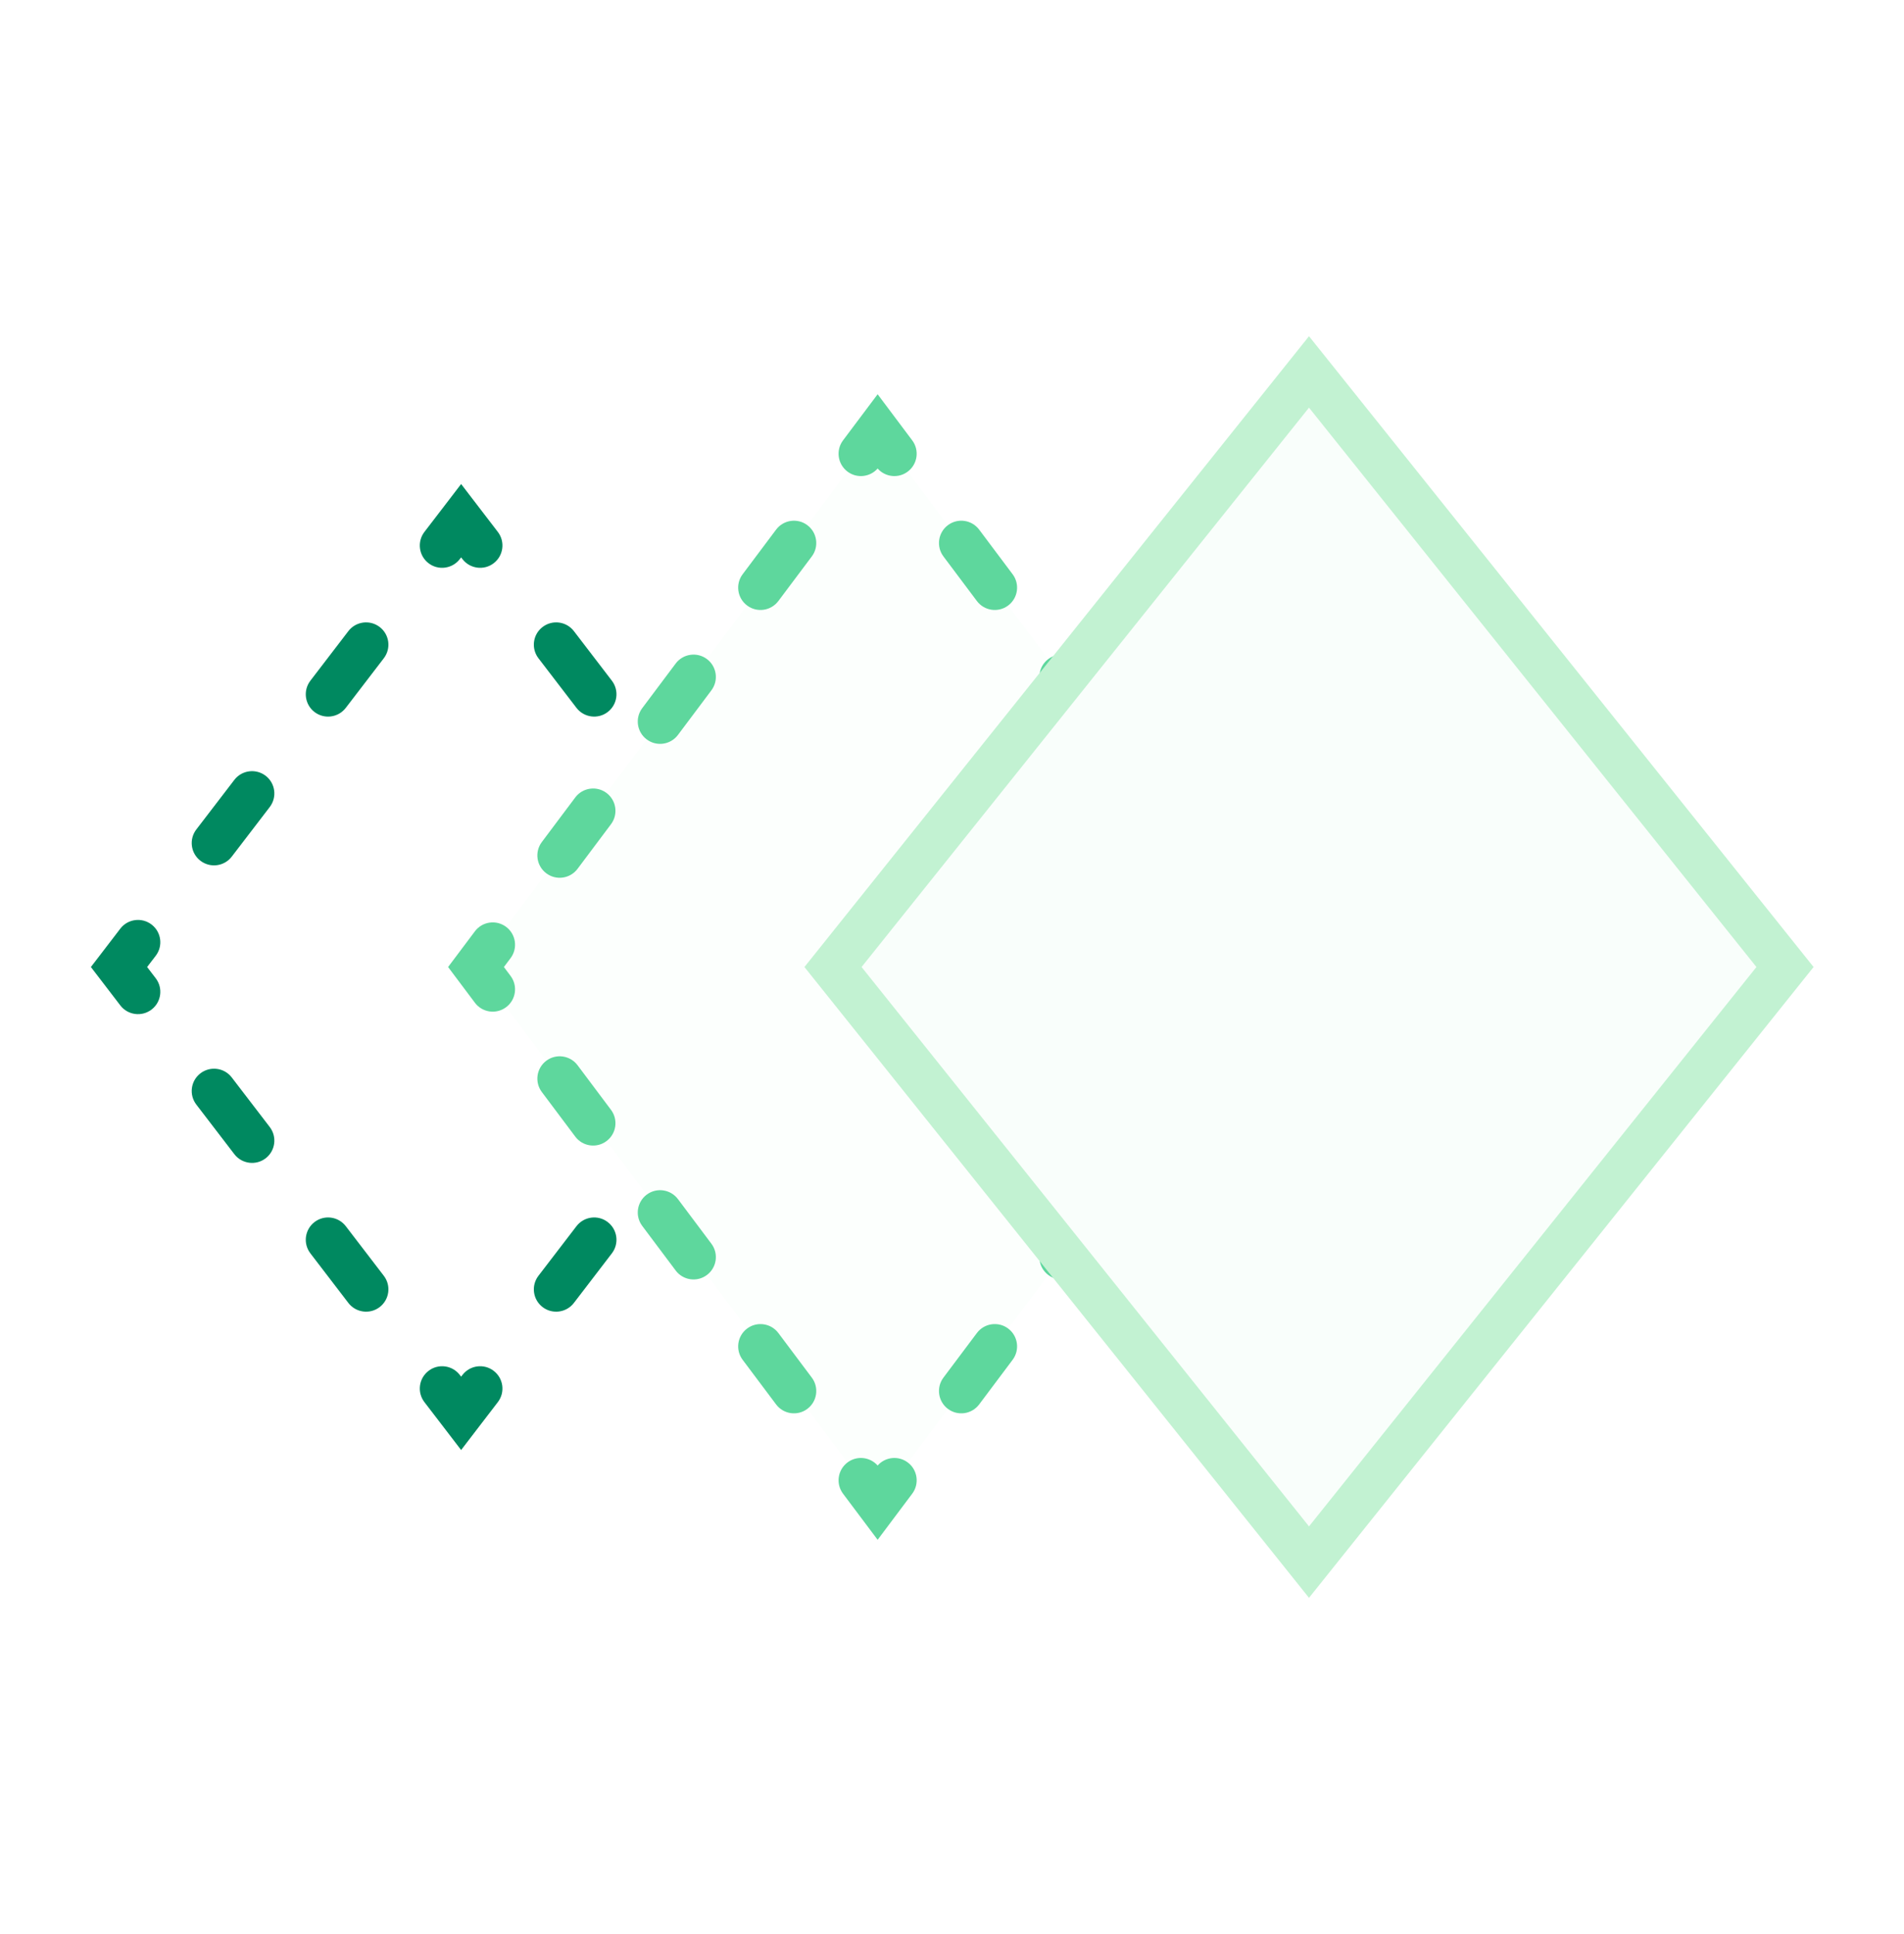
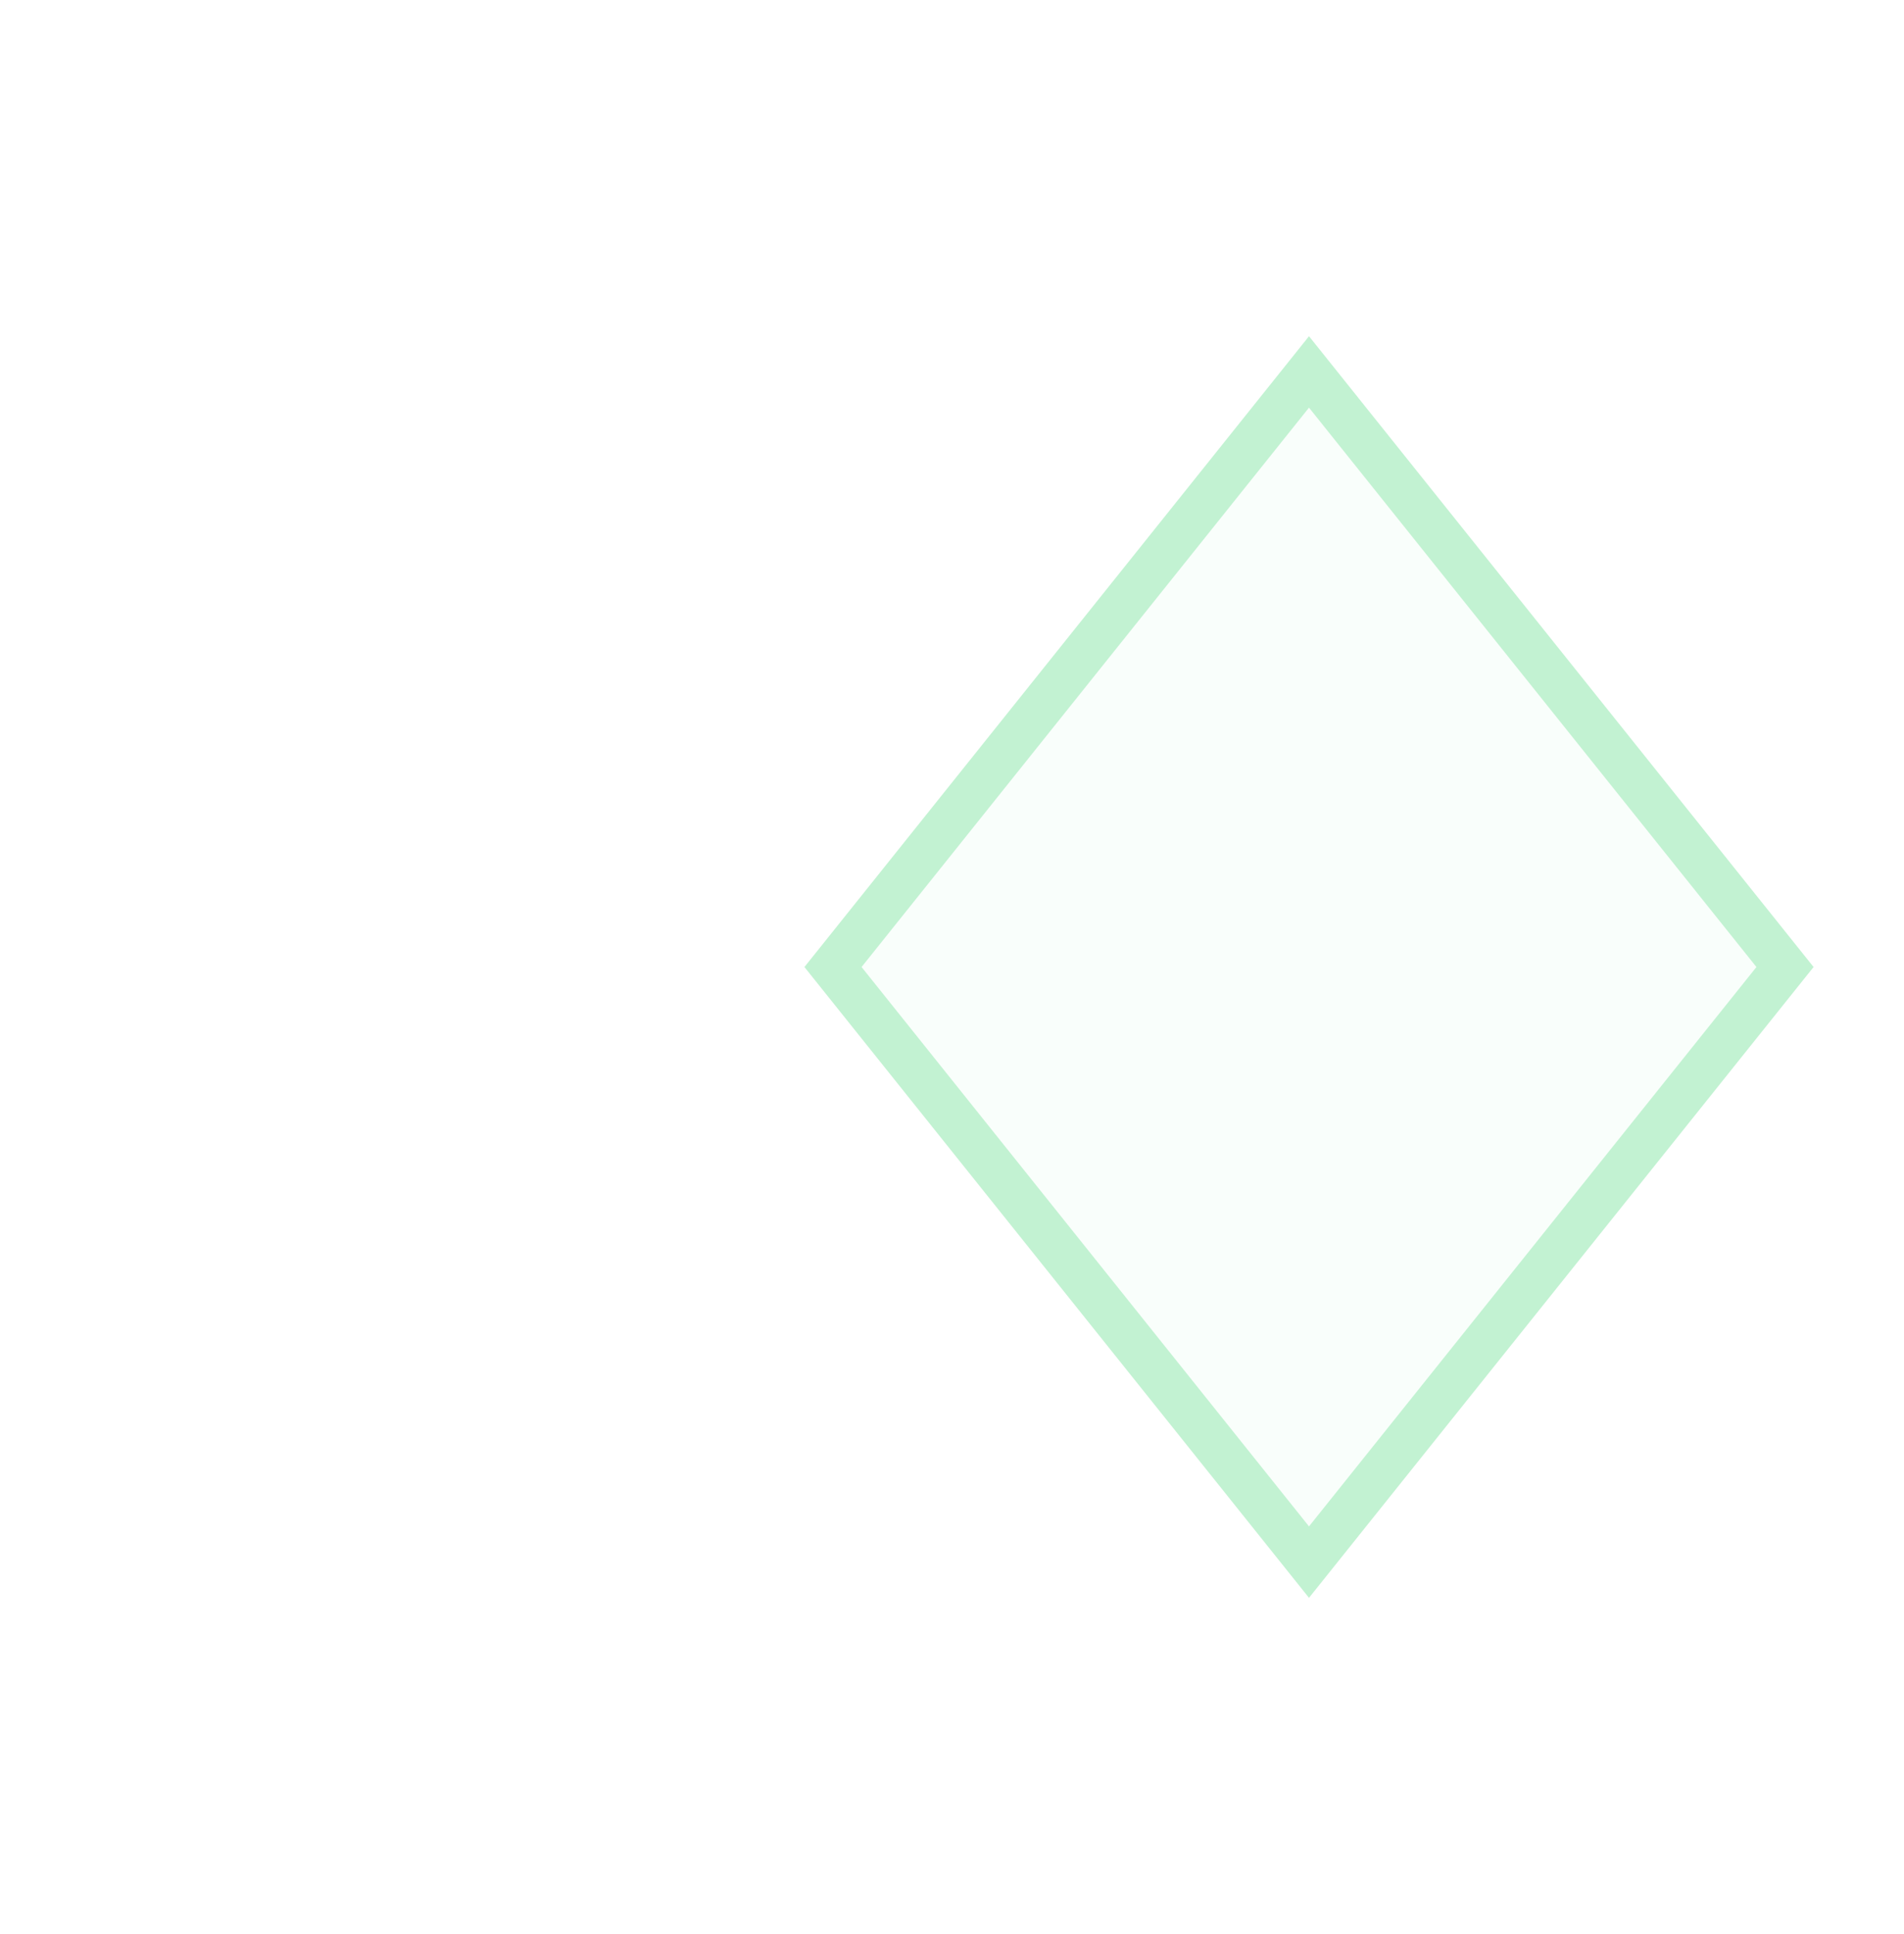
<svg xmlns="http://www.w3.org/2000/svg" width="64" height="65" viewBox="0 0 64 65" fill="none">
  <path opacity="0.1" d="M60 32.5L44 52.5L28 32.5L44 12.5L60 32.5Z" fill="#C2F2D2" />
-   <path opacity="0.05" fill-rule="evenodd" clip-rule="evenodd" d="M35.742 22.823L29.5 14.5L16 32.5L29.5 50.5L35.742 42.178L28 32.5L35.742 22.823Z" fill="#C2F2D2" />
-   <path fill-rule="evenodd" clip-rule="evenodd" d="M36.221 22.223C35.962 21.96 35.541 21.922 35.237 22.15C34.906 22.398 34.839 22.869 35.087 23.2L35.258 23.427L36.221 22.223ZM36.221 42.777L35.258 41.573L35.087 41.8C34.839 42.131 34.906 42.602 35.237 42.85C35.541 43.078 35.962 43.04 36.221 42.777ZM15.4 32.05L15.062 32.5L15.4 32.95L15.963 33.7C16.211 34.032 16.681 34.099 17.012 33.85C17.344 33.602 17.411 33.132 17.163 32.8L16.938 32.5L17.163 32.2C17.411 31.869 17.344 31.399 17.012 31.15C16.681 30.902 16.211 30.969 15.963 31.3L15.4 32.05ZM18.212 28.3C17.964 28.632 18.031 29.102 18.363 29.35C18.694 29.599 19.164 29.532 19.413 29.2L20.538 27.7C20.786 27.369 20.719 26.899 20.387 26.65C20.056 26.402 19.586 26.469 19.337 26.8L18.212 28.3ZM19.413 35.8C19.164 35.469 18.694 35.402 18.363 35.65C18.031 35.899 17.964 36.369 18.212 36.7L19.337 38.2C19.586 38.532 20.056 38.599 20.387 38.35C20.719 38.102 20.786 37.632 20.538 37.3L19.413 35.8ZM21.587 23.8C21.339 24.131 21.406 24.602 21.738 24.85C22.069 25.099 22.539 25.032 22.788 24.7L23.913 23.2C24.161 22.869 24.094 22.399 23.762 22.15C23.431 21.902 22.961 21.969 22.712 22.3L21.587 23.8ZM22.788 40.3C22.539 39.969 22.069 39.902 21.738 40.15C21.406 40.399 21.339 40.869 21.587 41.2L22.712 42.7C22.961 43.032 23.431 43.099 23.762 42.85C24.094 42.602 24.161 42.132 23.913 41.8L22.788 40.3ZM24.962 19.3C24.714 19.631 24.781 20.102 25.113 20.35C25.444 20.599 25.914 20.531 26.163 20.2L27.288 18.7C27.536 18.369 27.469 17.899 27.137 17.65C26.806 17.401 26.336 17.469 26.087 17.8L24.962 19.3ZM26.163 44.8C25.914 44.469 25.444 44.402 25.113 44.65C24.781 44.899 24.714 45.369 24.962 45.7L26.087 47.2C26.336 47.531 26.806 47.599 27.137 47.35C27.469 47.102 27.536 46.631 27.288 46.3L26.163 44.8ZM28.337 14.8C28.089 15.131 28.156 15.601 28.488 15.85C28.803 16.087 29.244 16.037 29.5 15.746C29.756 16.037 30.197 16.087 30.512 15.85C30.844 15.601 30.911 15.131 30.663 14.8L30.1 14.05L29.5 13.25L28.9 14.05L28.337 14.8ZM28.488 49.15C28.803 48.913 29.244 48.963 29.5 49.254C29.756 48.963 30.197 48.913 30.512 49.15C30.844 49.398 30.911 49.869 30.663 50.2L30.1 50.95L29.5 51.75L28.9 50.95L28.337 50.2C28.089 49.869 28.156 49.399 28.488 49.15ZM32.913 17.8C32.664 17.469 32.194 17.401 31.863 17.65C31.531 17.898 31.464 18.369 31.712 18.7L32.837 20.2C33.086 20.531 33.556 20.599 33.888 20.35C34.219 20.102 34.286 19.631 34.038 19.3L32.913 17.8ZM31.712 46.3C31.464 46.631 31.531 47.102 31.863 47.35C32.194 47.599 32.664 47.531 32.913 47.2L34.038 45.7C34.286 45.369 34.219 44.898 33.888 44.65C33.556 44.401 33.086 44.469 32.837 44.8L31.712 46.3Z" fill="#5ED79D" />
-   <path fill-rule="evenodd" clip-rule="evenodd" d="M3.405 32.044L3.055 32.5L3.405 32.956L4.044 33.79C4.296 34.119 4.766 34.181 5.095 33.929C5.424 33.677 5.486 33.206 5.234 32.877L4.945 32.5L5.234 32.123C5.486 31.794 5.424 31.324 5.095 31.072C4.766 30.82 4.296 30.882 4.044 31.21L3.405 32.044ZM6.599 27.877C6.347 28.206 6.409 28.677 6.738 28.929C7.067 29.181 7.538 29.119 7.79 28.79L9.067 27.123C9.319 26.794 9.257 26.324 8.929 26.072C8.6 25.82 8.129 25.882 7.877 26.21L6.599 27.877ZM7.79 36.211C7.538 35.882 7.067 35.82 6.738 36.072C6.409 36.324 6.347 36.794 6.599 37.123L7.877 38.79C8.129 39.118 8.6 39.181 8.929 38.929C9.257 38.677 9.319 38.206 9.067 37.877L7.79 36.211ZM10.433 22.877C10.181 23.206 10.243 23.677 10.571 23.929C10.9 24.181 11.371 24.119 11.623 23.79L12.901 22.123C13.153 21.794 13.091 21.323 12.762 21.072C12.433 20.82 11.962 20.882 11.71 21.21L10.433 22.877ZM11.623 41.21C11.371 40.882 10.9 40.819 10.571 41.072C10.243 41.324 10.181 41.794 10.433 42.123L11.71 43.79C11.962 44.118 12.433 44.181 12.762 43.929C13.091 43.677 13.153 43.206 12.901 42.877L11.623 41.21ZM14.266 17.877C14.014 18.206 14.076 18.677 14.405 18.929C14.733 19.181 15.204 19.118 15.456 18.79L15.5 18.733L15.544 18.79C15.796 19.118 16.267 19.181 16.595 18.929C16.924 18.677 16.986 18.206 16.734 17.877L16.095 17.044L15.5 16.267L14.905 17.044L14.266 17.877ZM15.456 46.21C15.204 45.882 14.733 45.819 14.405 46.072C14.076 46.324 14.014 46.794 14.266 47.123L14.905 47.956L15.5 48.733L16.095 47.956L16.734 47.123C16.986 46.794 16.924 46.324 16.595 46.072C16.267 45.819 15.796 45.882 15.544 46.21L15.5 46.267L15.456 46.21ZM19.29 21.21C19.038 20.882 18.567 20.82 18.238 21.072C17.909 21.323 17.847 21.794 18.099 22.123L19.377 23.79C19.629 24.118 20.1 24.181 20.428 23.929C20.757 23.677 20.819 23.206 20.567 22.877L19.29 21.21ZM18.099 42.877C17.847 43.206 17.909 43.676 18.238 43.929C18.567 44.181 19.038 44.118 19.29 43.79L20.567 42.123C20.819 41.794 20.757 41.324 20.428 41.072C20.1 40.819 19.629 40.882 19.377 41.21L18.099 42.877Z" fill="#008960" />
  <path d="M60 32.5L44 52.5L28 32.5L44 12.5L60 32.5Z" stroke="#C2F2D2" stroke-width="1.5" stroke-linecap="round" />
</svg>